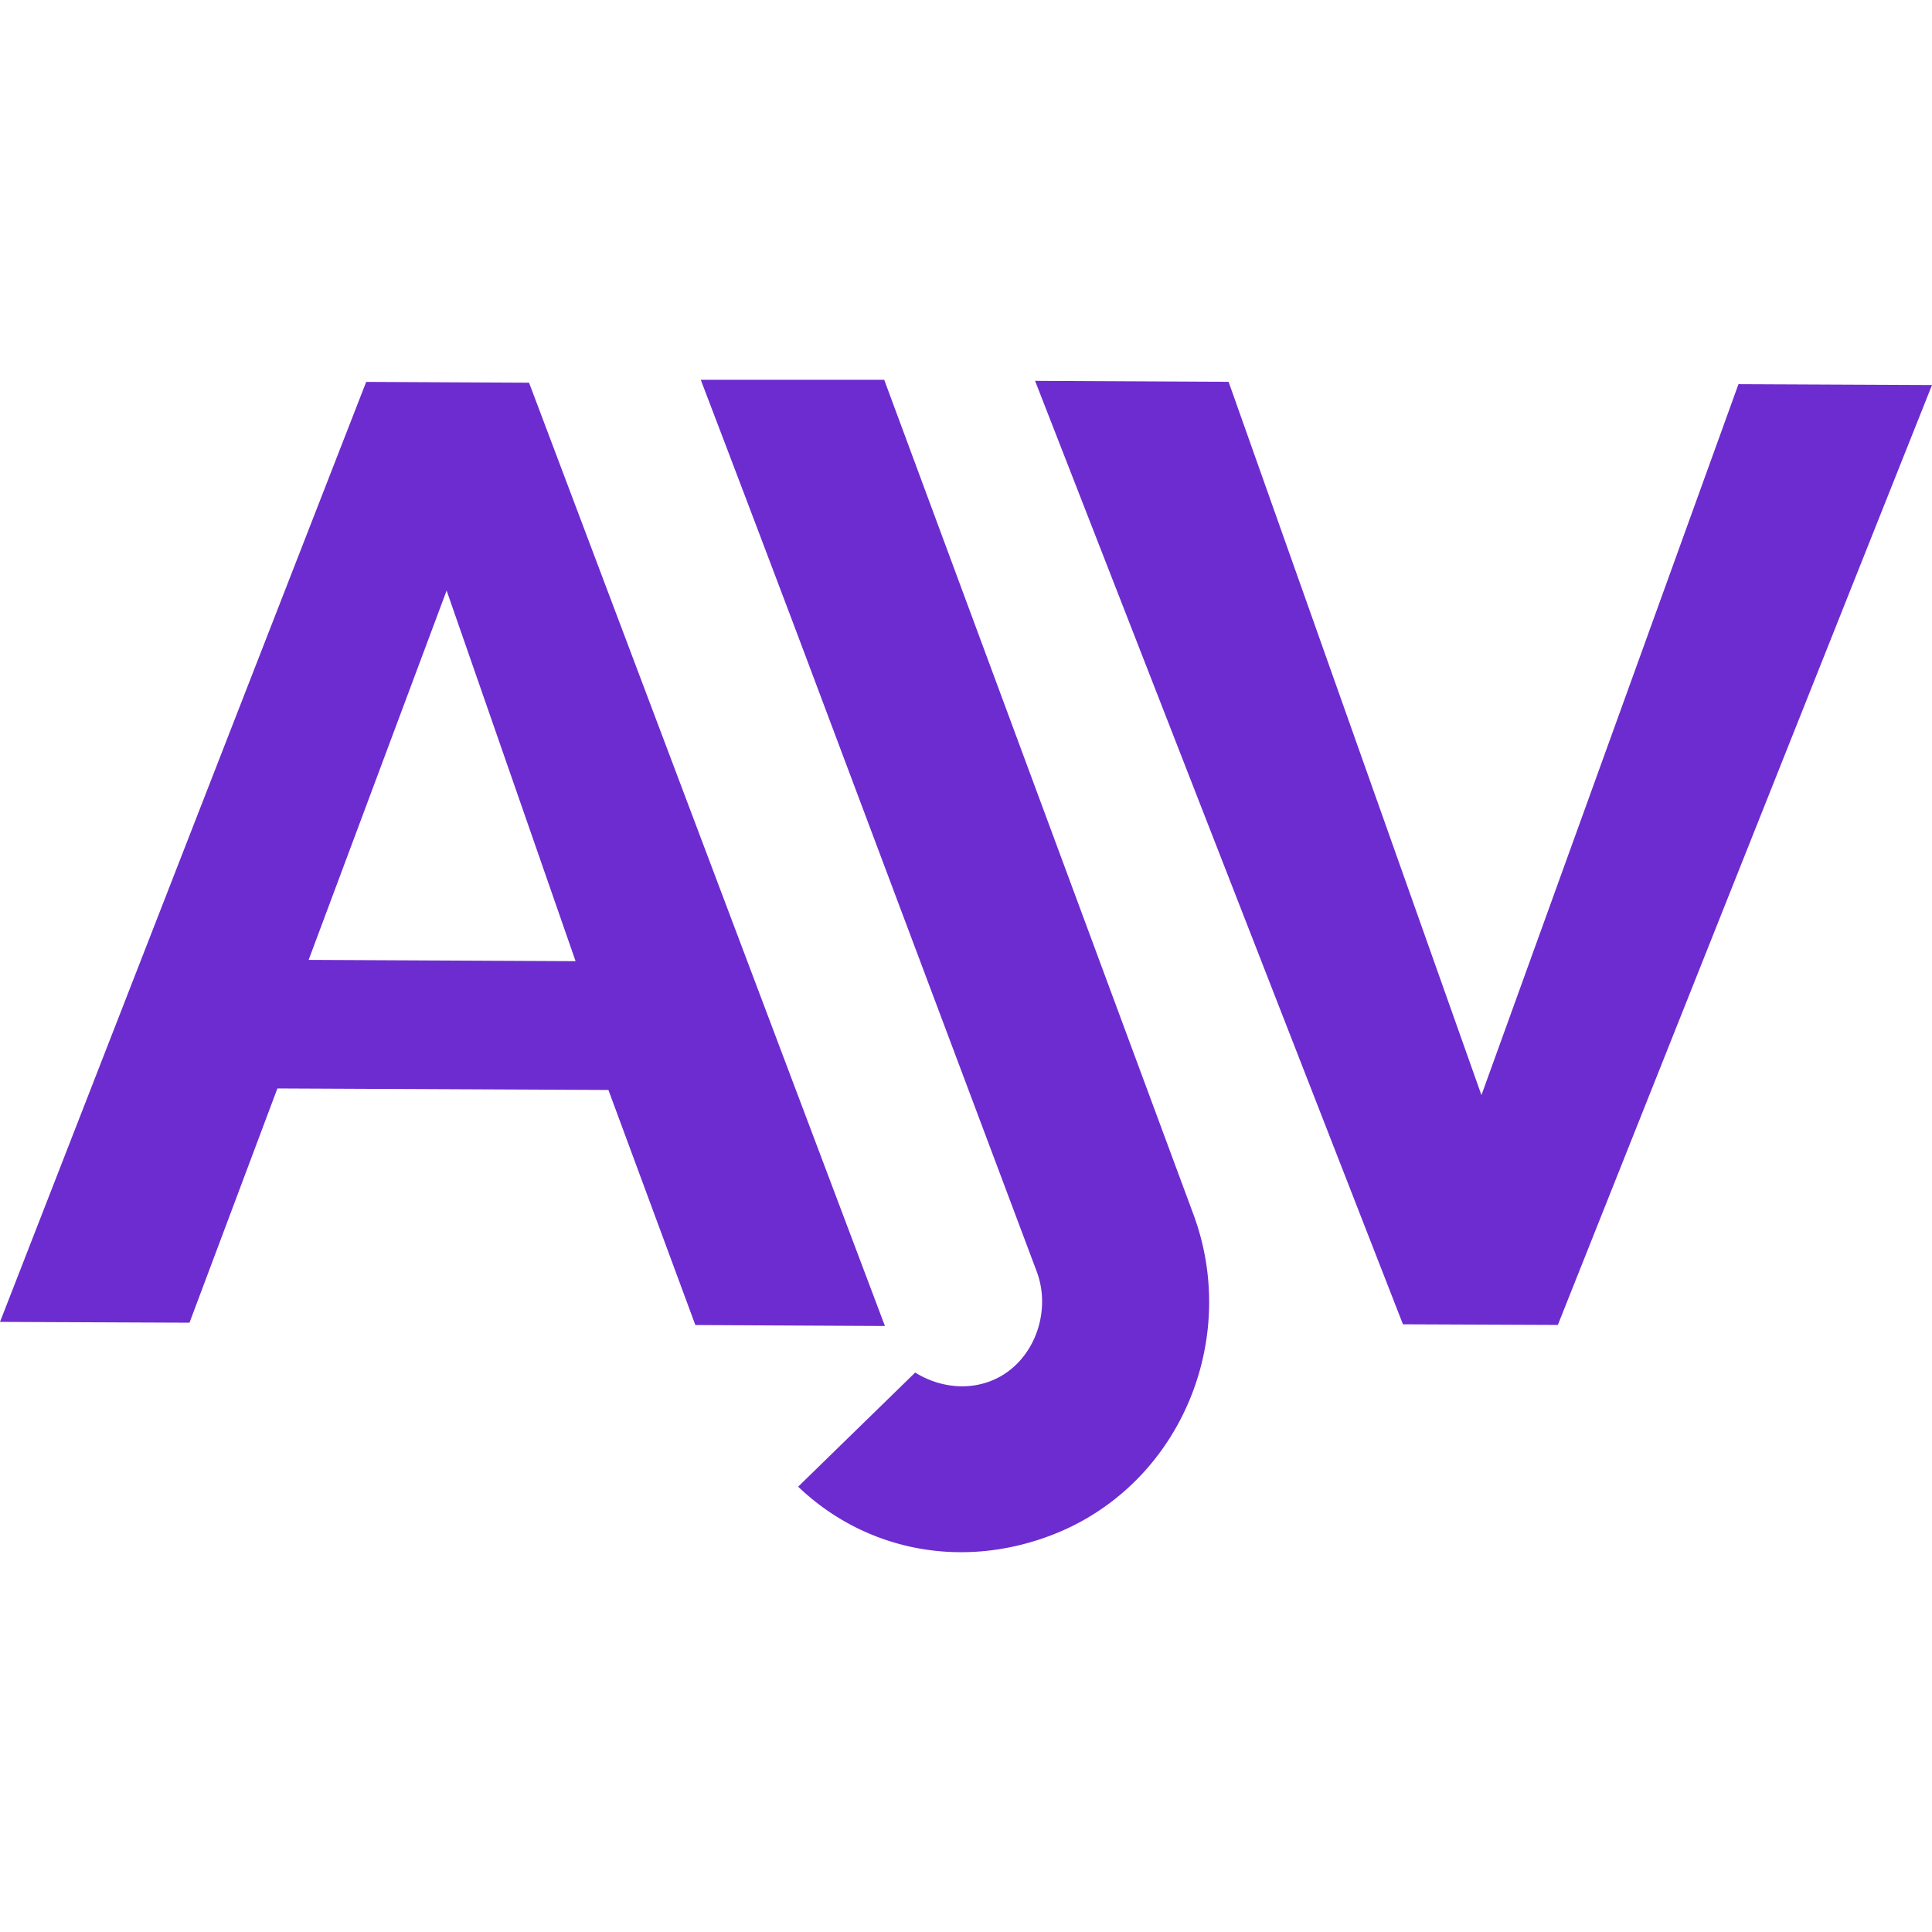
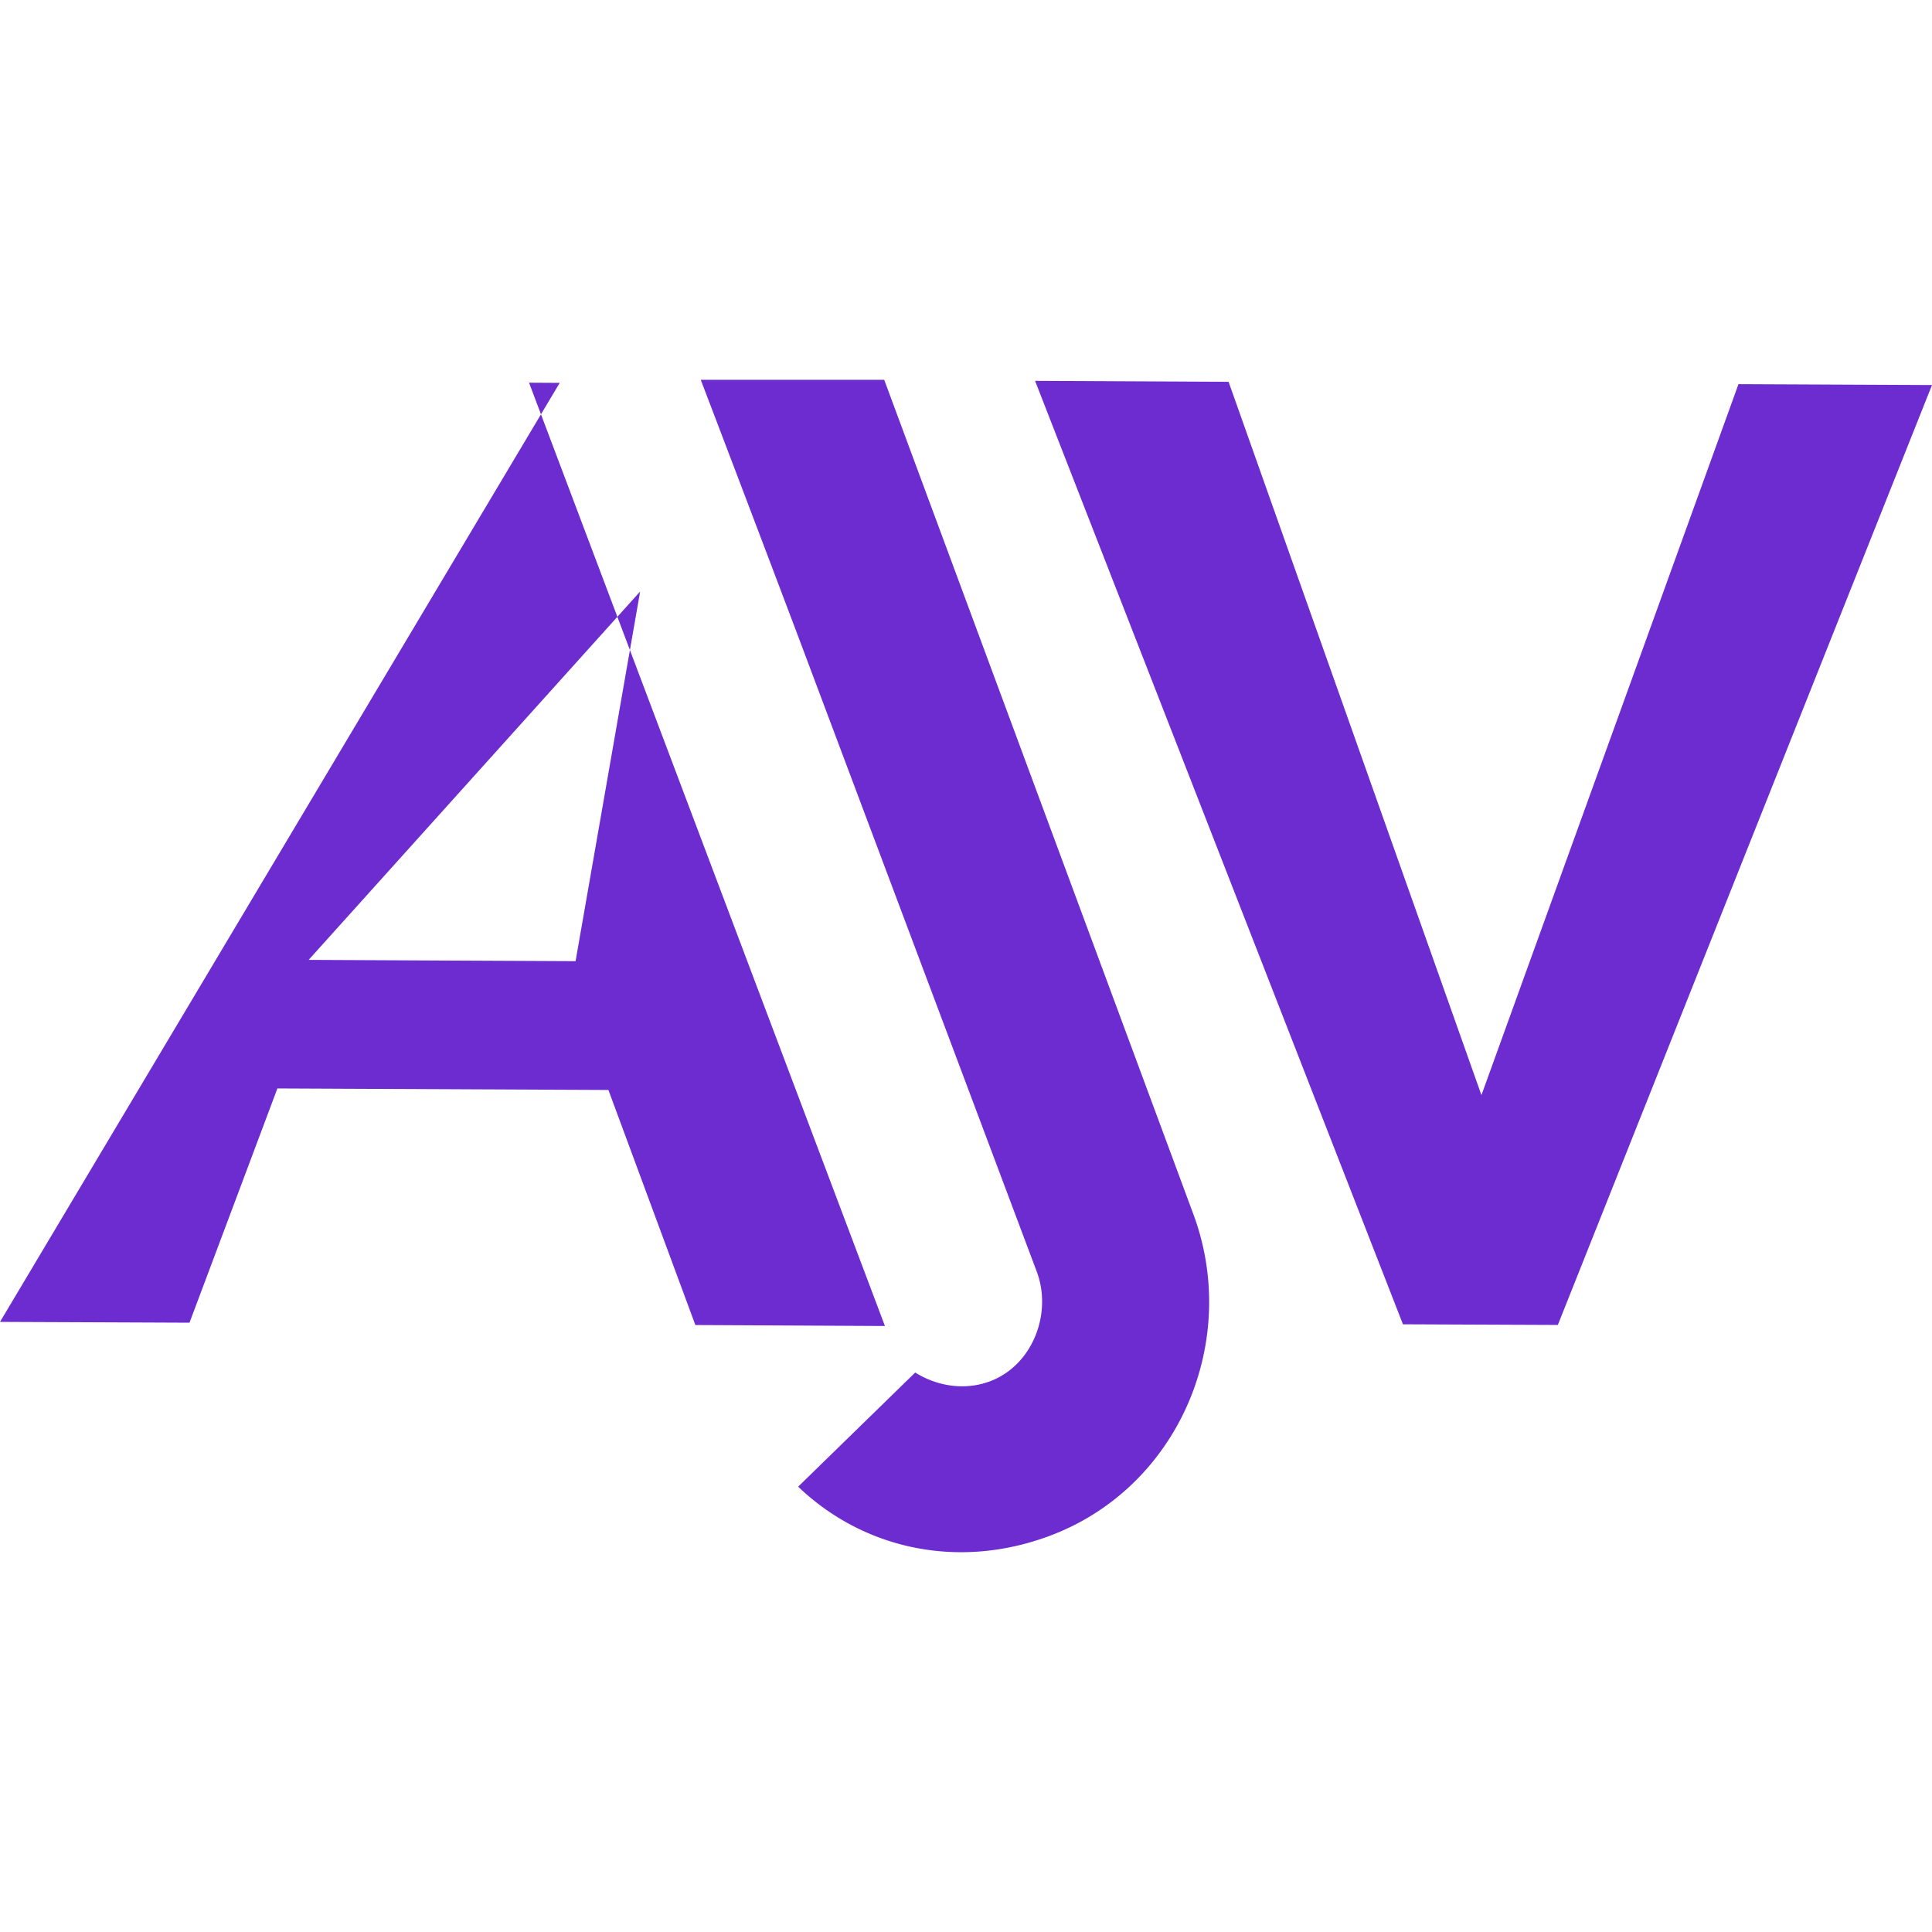
<svg xmlns="http://www.w3.org/2000/svg" role="img" width="32px" height="32px" viewBox="0 0 24 24">
  <title>Ajv</title>
-   <path fill="#6d2ccf" d="M8.705 4.718a980.02 980.02 0 0 1 1.211 3.19l2.962 7.886c.198.526-.054 1.17-.583 1.366-.311.116-.655.06-.926-.11l-1.454 1.418c.81.775 1.985 1.034 3.116.614 1.602-.593 2.387-2.416 1.79-4.008L10.984 4.718zm4.153.013 4.57 11.72 1.924.008L24 4.783l-2.404-.011-3.193 8.832-3.141-8.861zm-8.309.013L0 16.421l2.354.01 1.092-2.91 4.112.019 1.08 2.92 2.355.012L6.572 4.754zm.999 2.592L7.15 11.94l-3.316-.016z" />
+   <path fill="#6d2ccf" d="M8.705 4.718a980.02 980.02 0 0 1 1.211 3.19l2.962 7.886c.198.526-.054 1.17-.583 1.366-.311.116-.655.06-.926-.11l-1.454 1.418c.81.775 1.985 1.034 3.116.614 1.602-.593 2.387-2.416 1.79-4.008L10.984 4.718zm4.153.013 4.57 11.72 1.924.008L24 4.783l-2.404-.011-3.193 8.832-3.141-8.861m-8.309.013L0 16.421l2.354.01 1.092-2.91 4.112.019 1.08 2.92 2.355.012L6.572 4.754zm.999 2.592L7.15 11.94l-3.316-.016z" />
</svg>